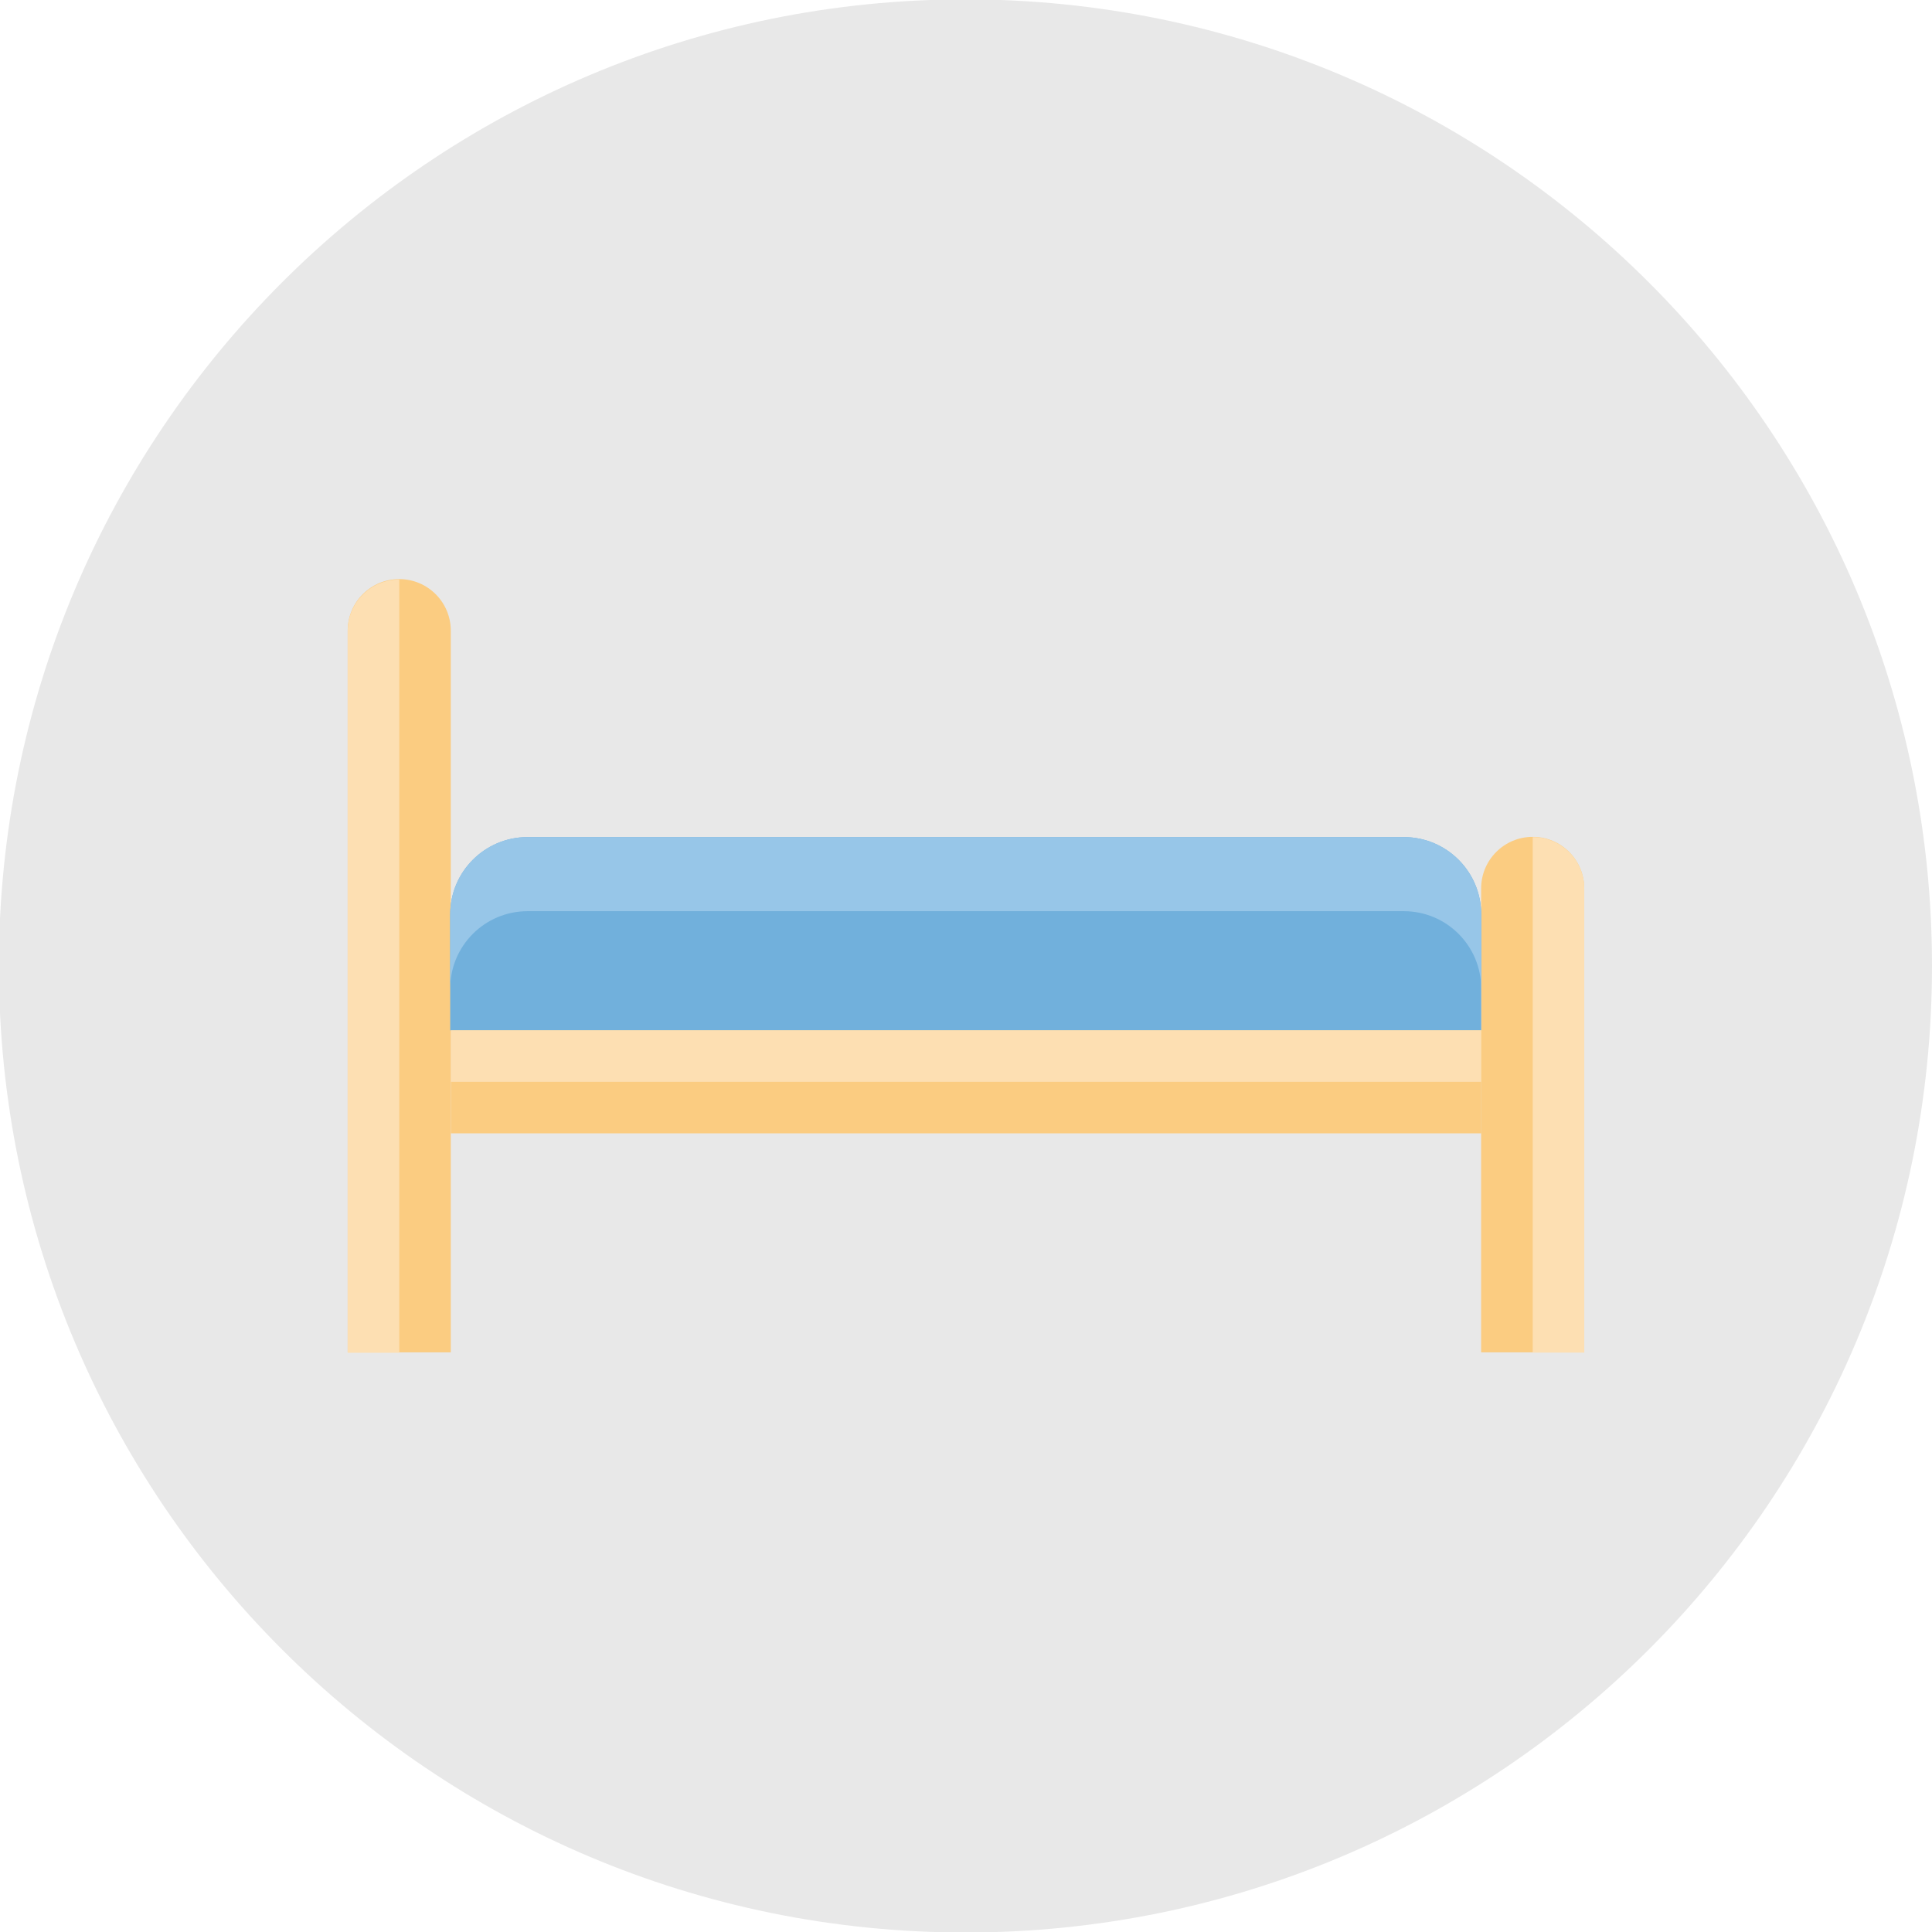
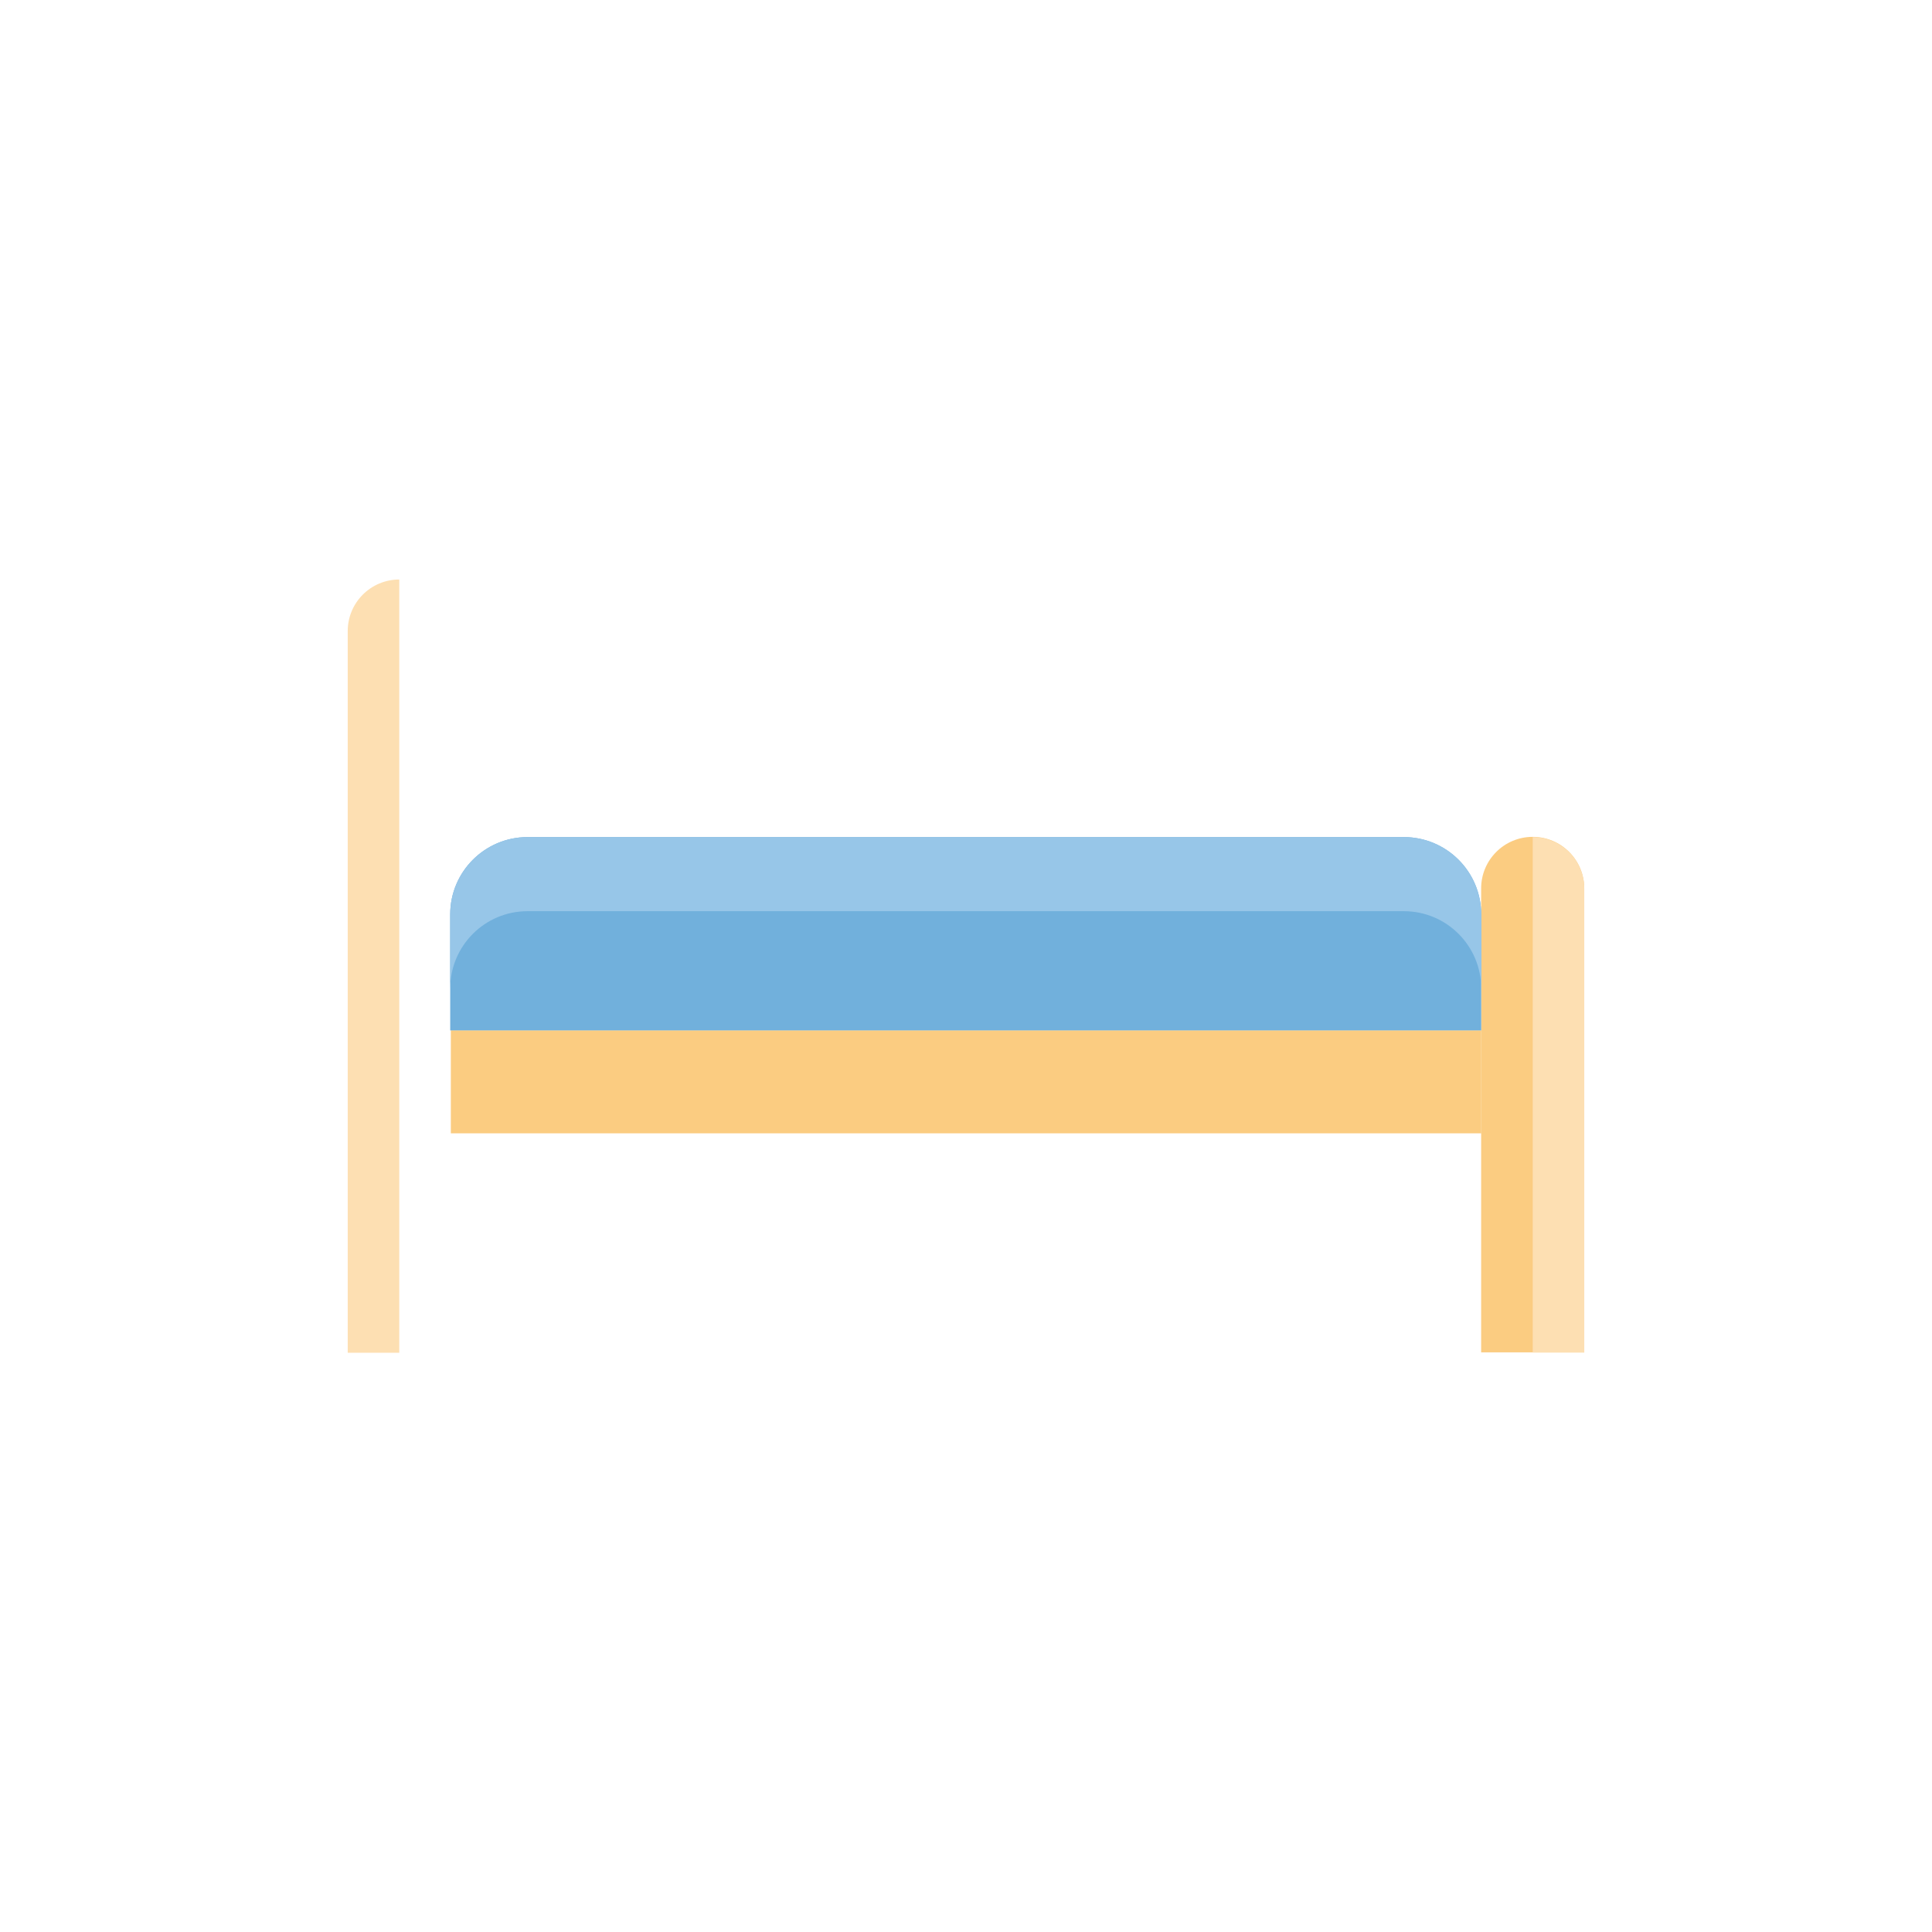
<svg xmlns="http://www.w3.org/2000/svg" width="154.89mm" height="154.89mm" version="1.1" viewBox="0 0 154.89 154.89">
  <g transform="translate(-282.66 -122.74)">
    <g transform="matrix(.353 0 0 -.353 437.55 200.18)">
-       <path d="m0 0c0-121.24-98.282-219.52-219.52-219.52-121.24 0-219.52 98.283-219.52 219.52 0 121.24 98.282 219.52 219.52 219.52 121.24 0 219.52-98.282 219.52-219.52" fill="#e8e8e8" />
-     </g>
+       </g>
    <path d="m401.41 213.6h-82.606v-8.261h82.606z" fill="#fbcc81" />
    <g transform="matrix(.353 0 0 -.353 318.8 231.16)">
-       <path d="m0 0h-23.416v163.91c0 6.466 5.242 11.708 11.708 11.708s11.708-5.242 11.708-11.708z" fill="#fbcc81" />
-     </g>
+       </g>
    <g transform="matrix(.353 0 0 -.353 409.67 231.16)">
      <path d="m0 0h-23.416v105.37c0 6.466 5.242 11.708 11.708 11.708s11.708-5.242 11.708-11.708z" fill="#fbcc81" />
    </g>
    <g transform="matrix(.353 0 0 -.353 395.21 189.85)">
      <path d="m0 0h-199.03c-9.698 0-17.562-7.866-17.562-17.562v-26.343h234.16v26.343c0 9.696-7.863 17.562-17.562 17.562" fill="#71b0dc" />
      <path d="m0 0h-199.03c-9.698 0-17.562-7.866-17.562-17.562v-16.831c0 9.696 7.864 17.563 17.562 17.563h199.03c9.699 0 17.562-7.867 17.562-17.563v16.831c0 9.696-7.863 17.562-17.562 17.562" fill="#97c6e8" />
    </g>
    <g transform="matrix(.353 0 0 -.353 314.67 169.2)">
      <path d="m0 0c-6.466 0-11.708-5.242-11.708-11.708v-163.91h11.708z" fill="#fddfb2" />
    </g>
-     <path d="m401.41 209.47h-82.606v-4.13h82.606z" fill="#fddfb2" />
+     <path d="m401.41 209.47h-82.606h82.606z" fill="#fddfb2" />
    <g transform="matrix(.353 0 0 -.353 405.54 189.85)">
      <path d="m0 0v-117.08h11.708v105.37c0 6.466-5.242 11.708-11.708 11.708" fill="#fddfb2" />
    </g>
  </g>
</svg>